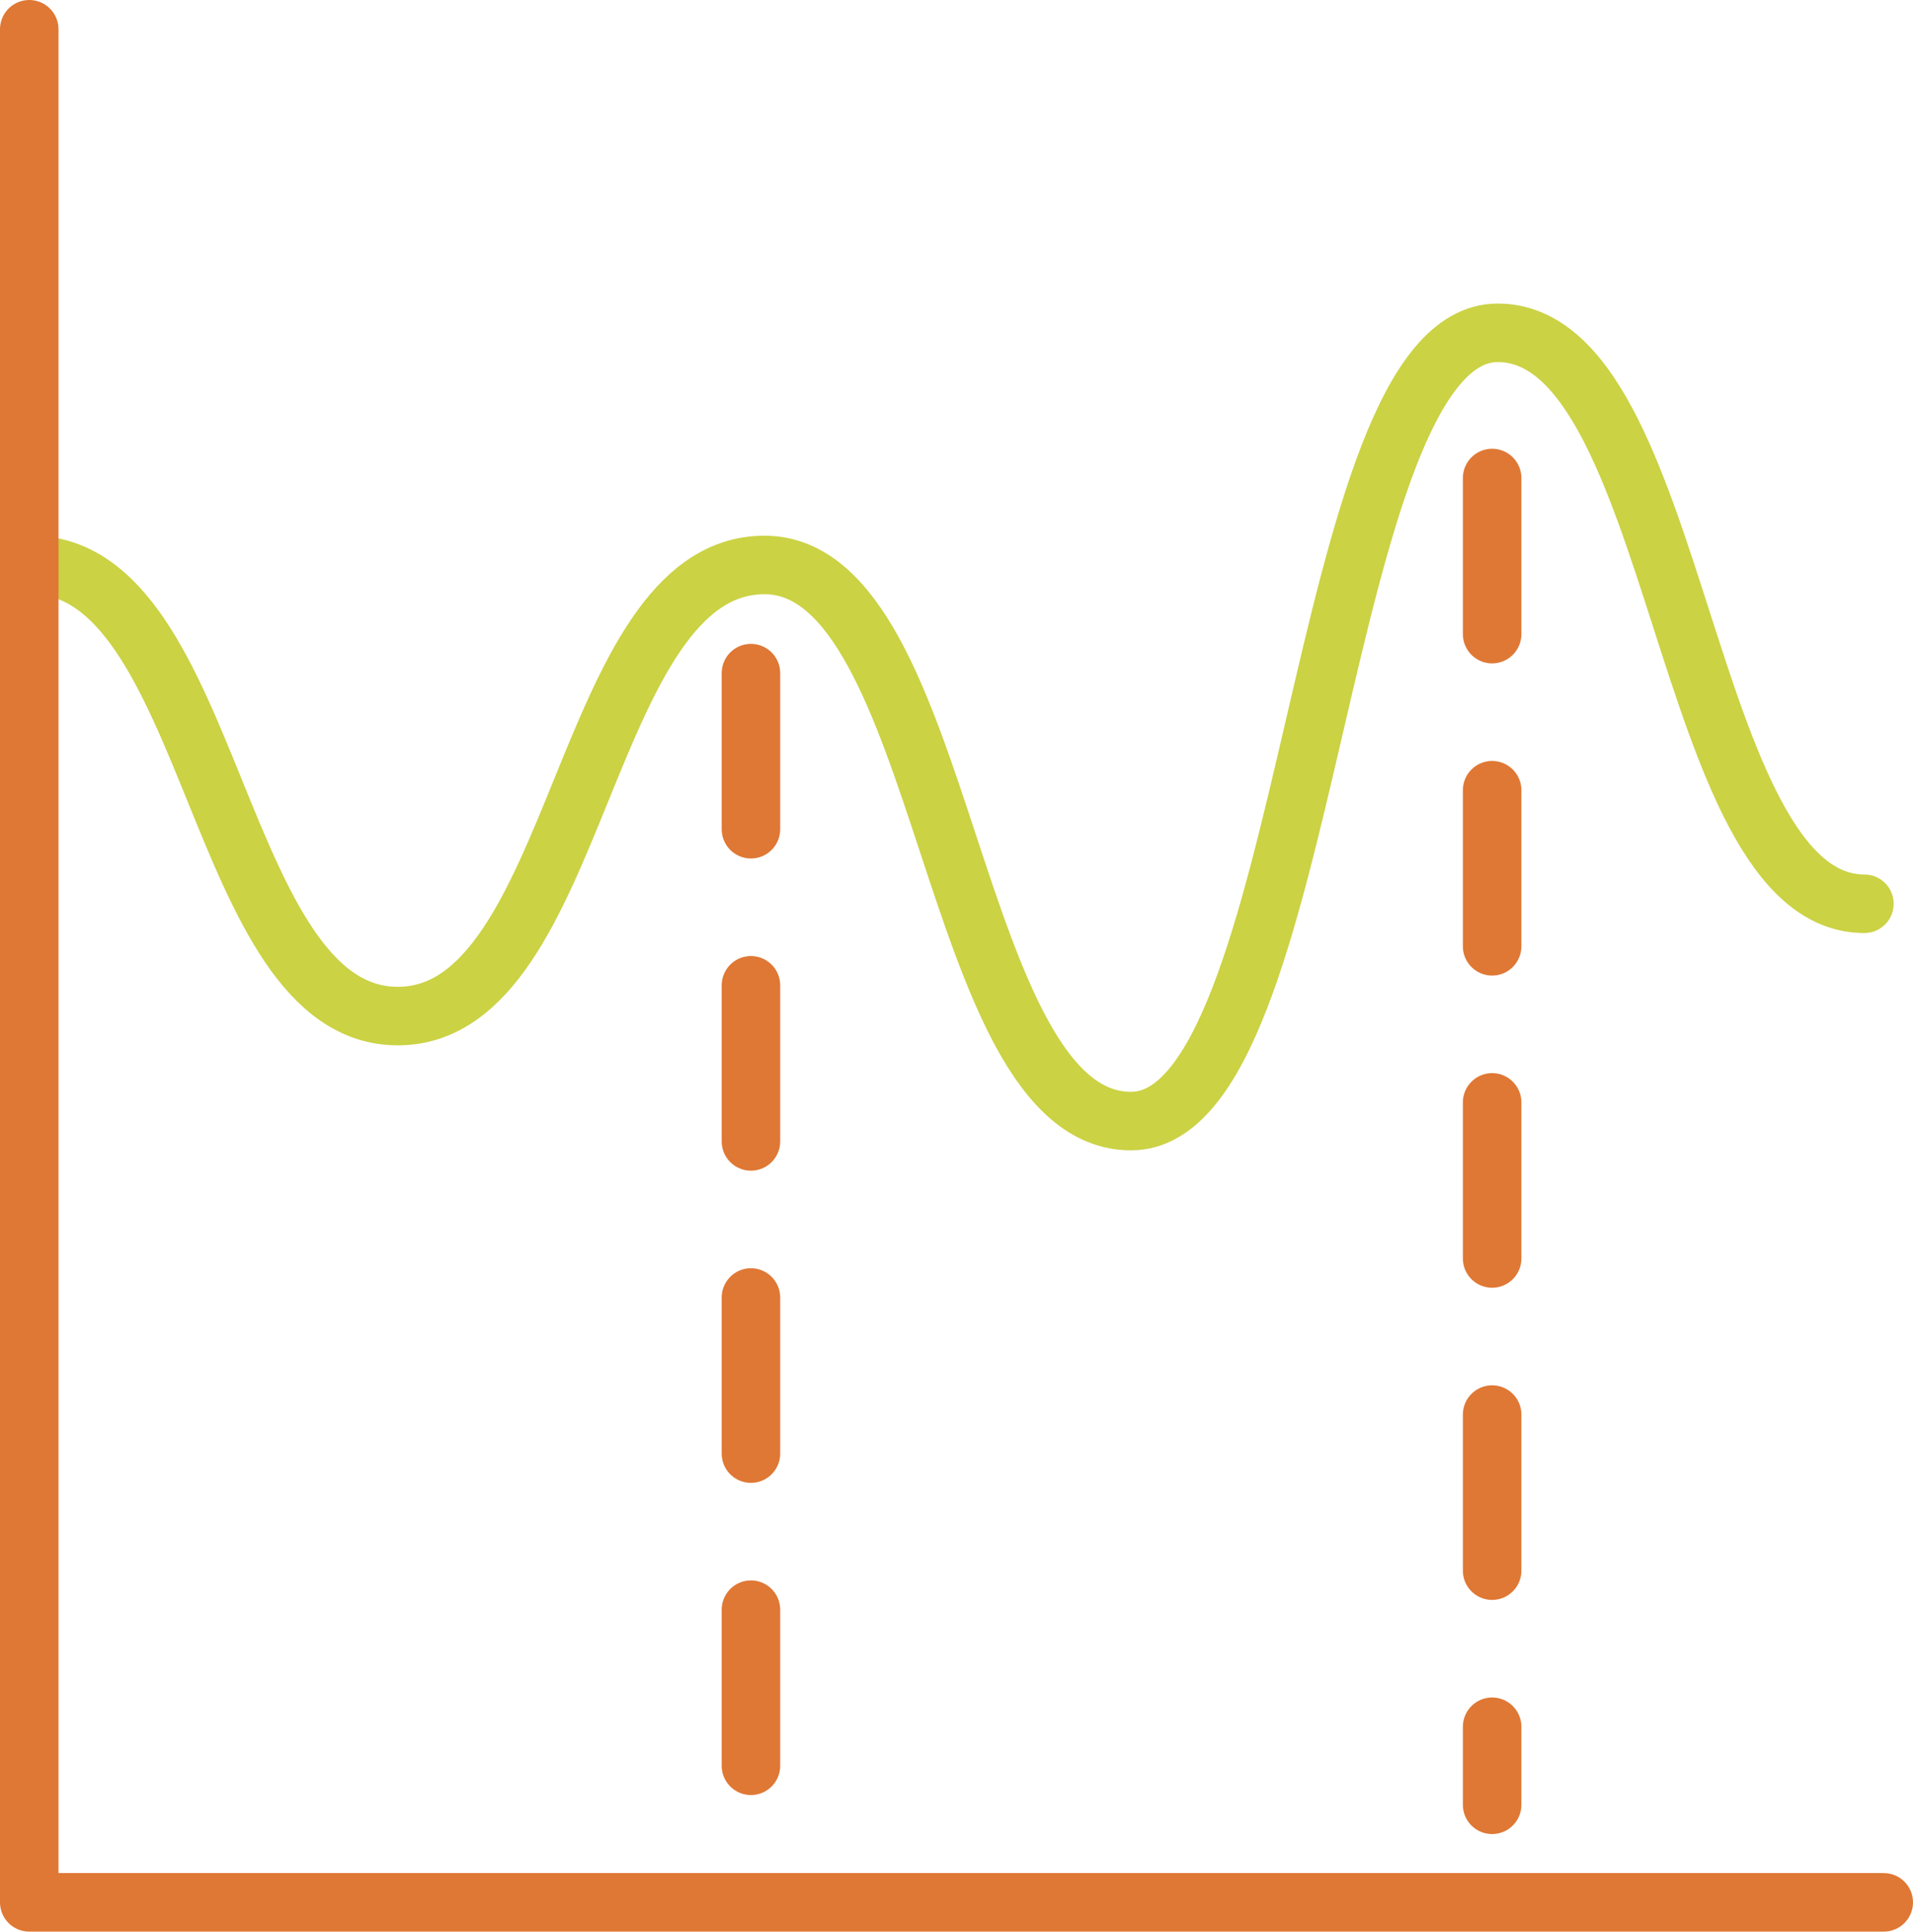
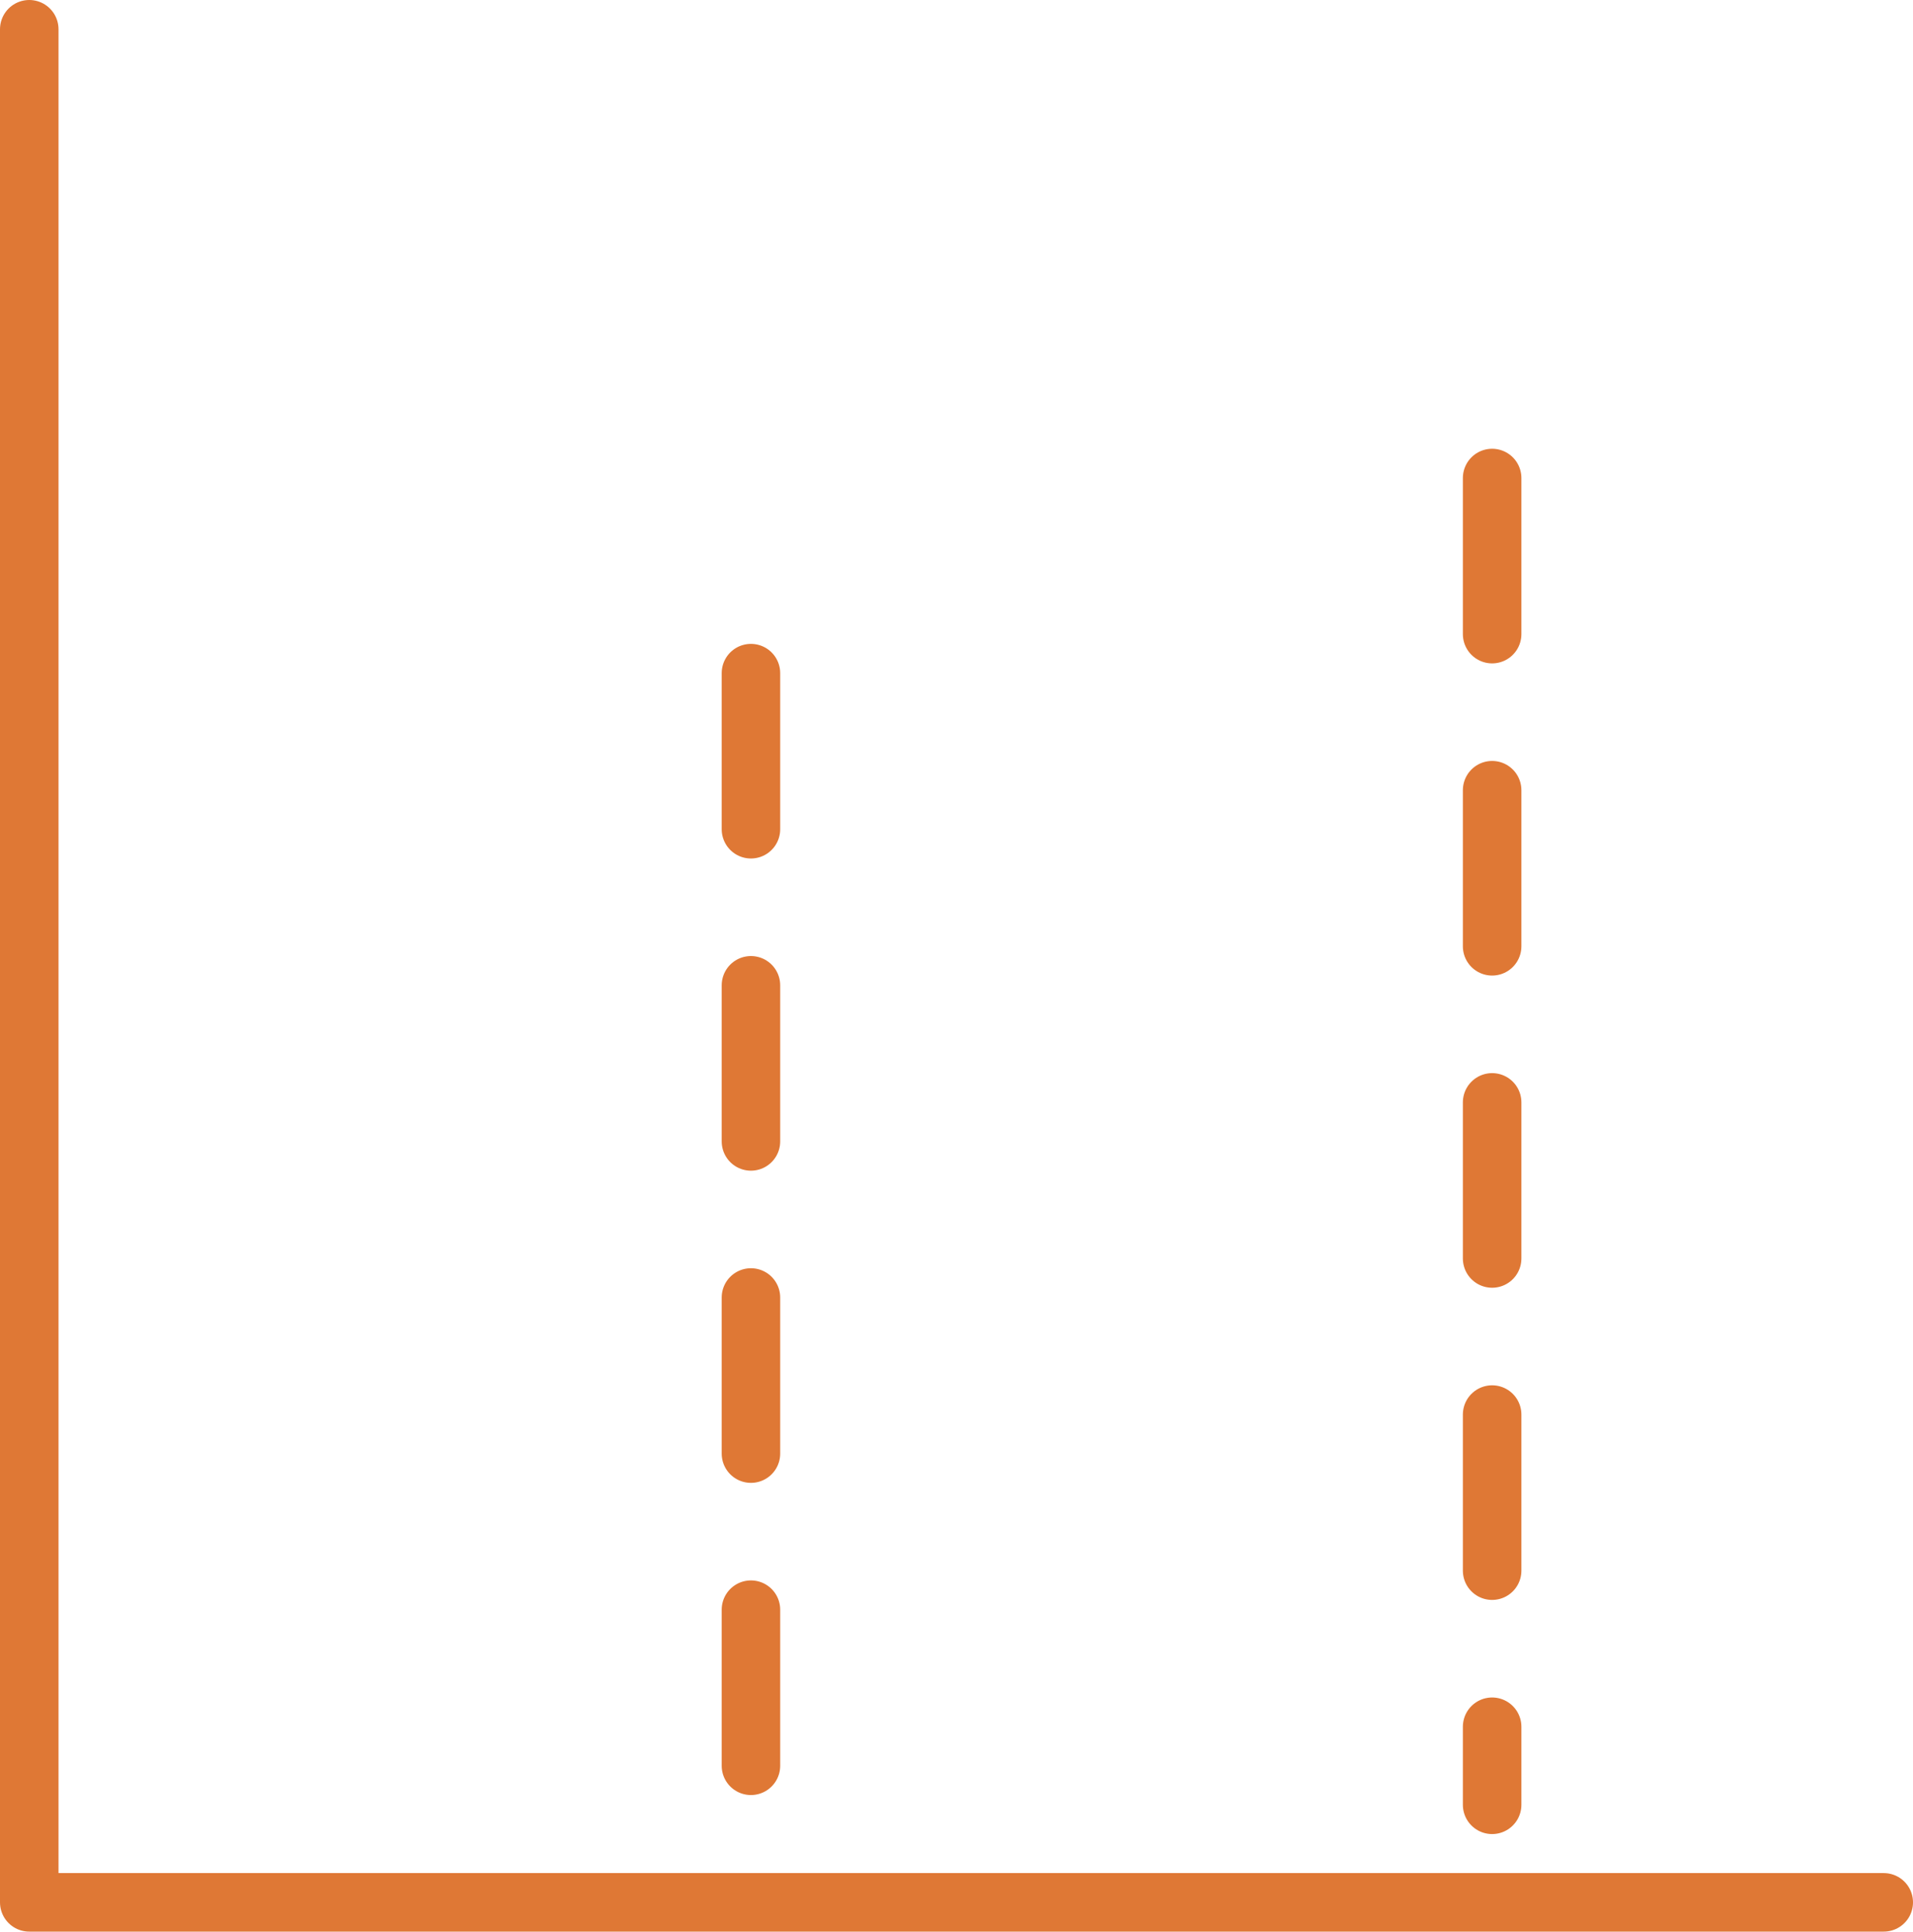
<svg xmlns="http://www.w3.org/2000/svg" width="49.039" height="49.5" viewBox="0 0 49.039 49.5">
  <g id="Raggruppa_18895" data-name="Raggruppa 18895" transform="translate(-305.25 -175.25)">
-     <path id="Tracciato_81831" data-name="Tracciato 81831" d="M306.032,185.982c4.7,0,4.7,11.56,9.393,11.56s4.7-11.56,9.4-11.56,4.7,14.251,9.395,14.251,4.7-20.2,9.4-20.2,4.7,14.631,9.4,14.631" transform="translate(0.023 3.746)" fill="none" stroke="#cbd244" stroke-linecap="round" stroke-linejoin="round" stroke-width="1.5" />
    <path id="Tracciato_81830" data-name="Tracciato 81830" d="M306,176v48h47.539" fill="none" stroke="#df7835" stroke-linecap="round" stroke-linejoin="round" stroke-width="1.5" />
    <line id="Linea_238" data-name="Linea 238" y2="29" transform="translate(324.5 192.5)" fill="none" stroke="#df7835" stroke-linecap="round" stroke-width="1.5" stroke-dasharray="4" />
    <line id="Linea_239" data-name="Linea 239" y2="34" transform="translate(343.5 187.5)" fill="none" stroke="#df7835" stroke-linecap="round" stroke-width="1.5" stroke-dasharray="4" />
  </g>
</svg>